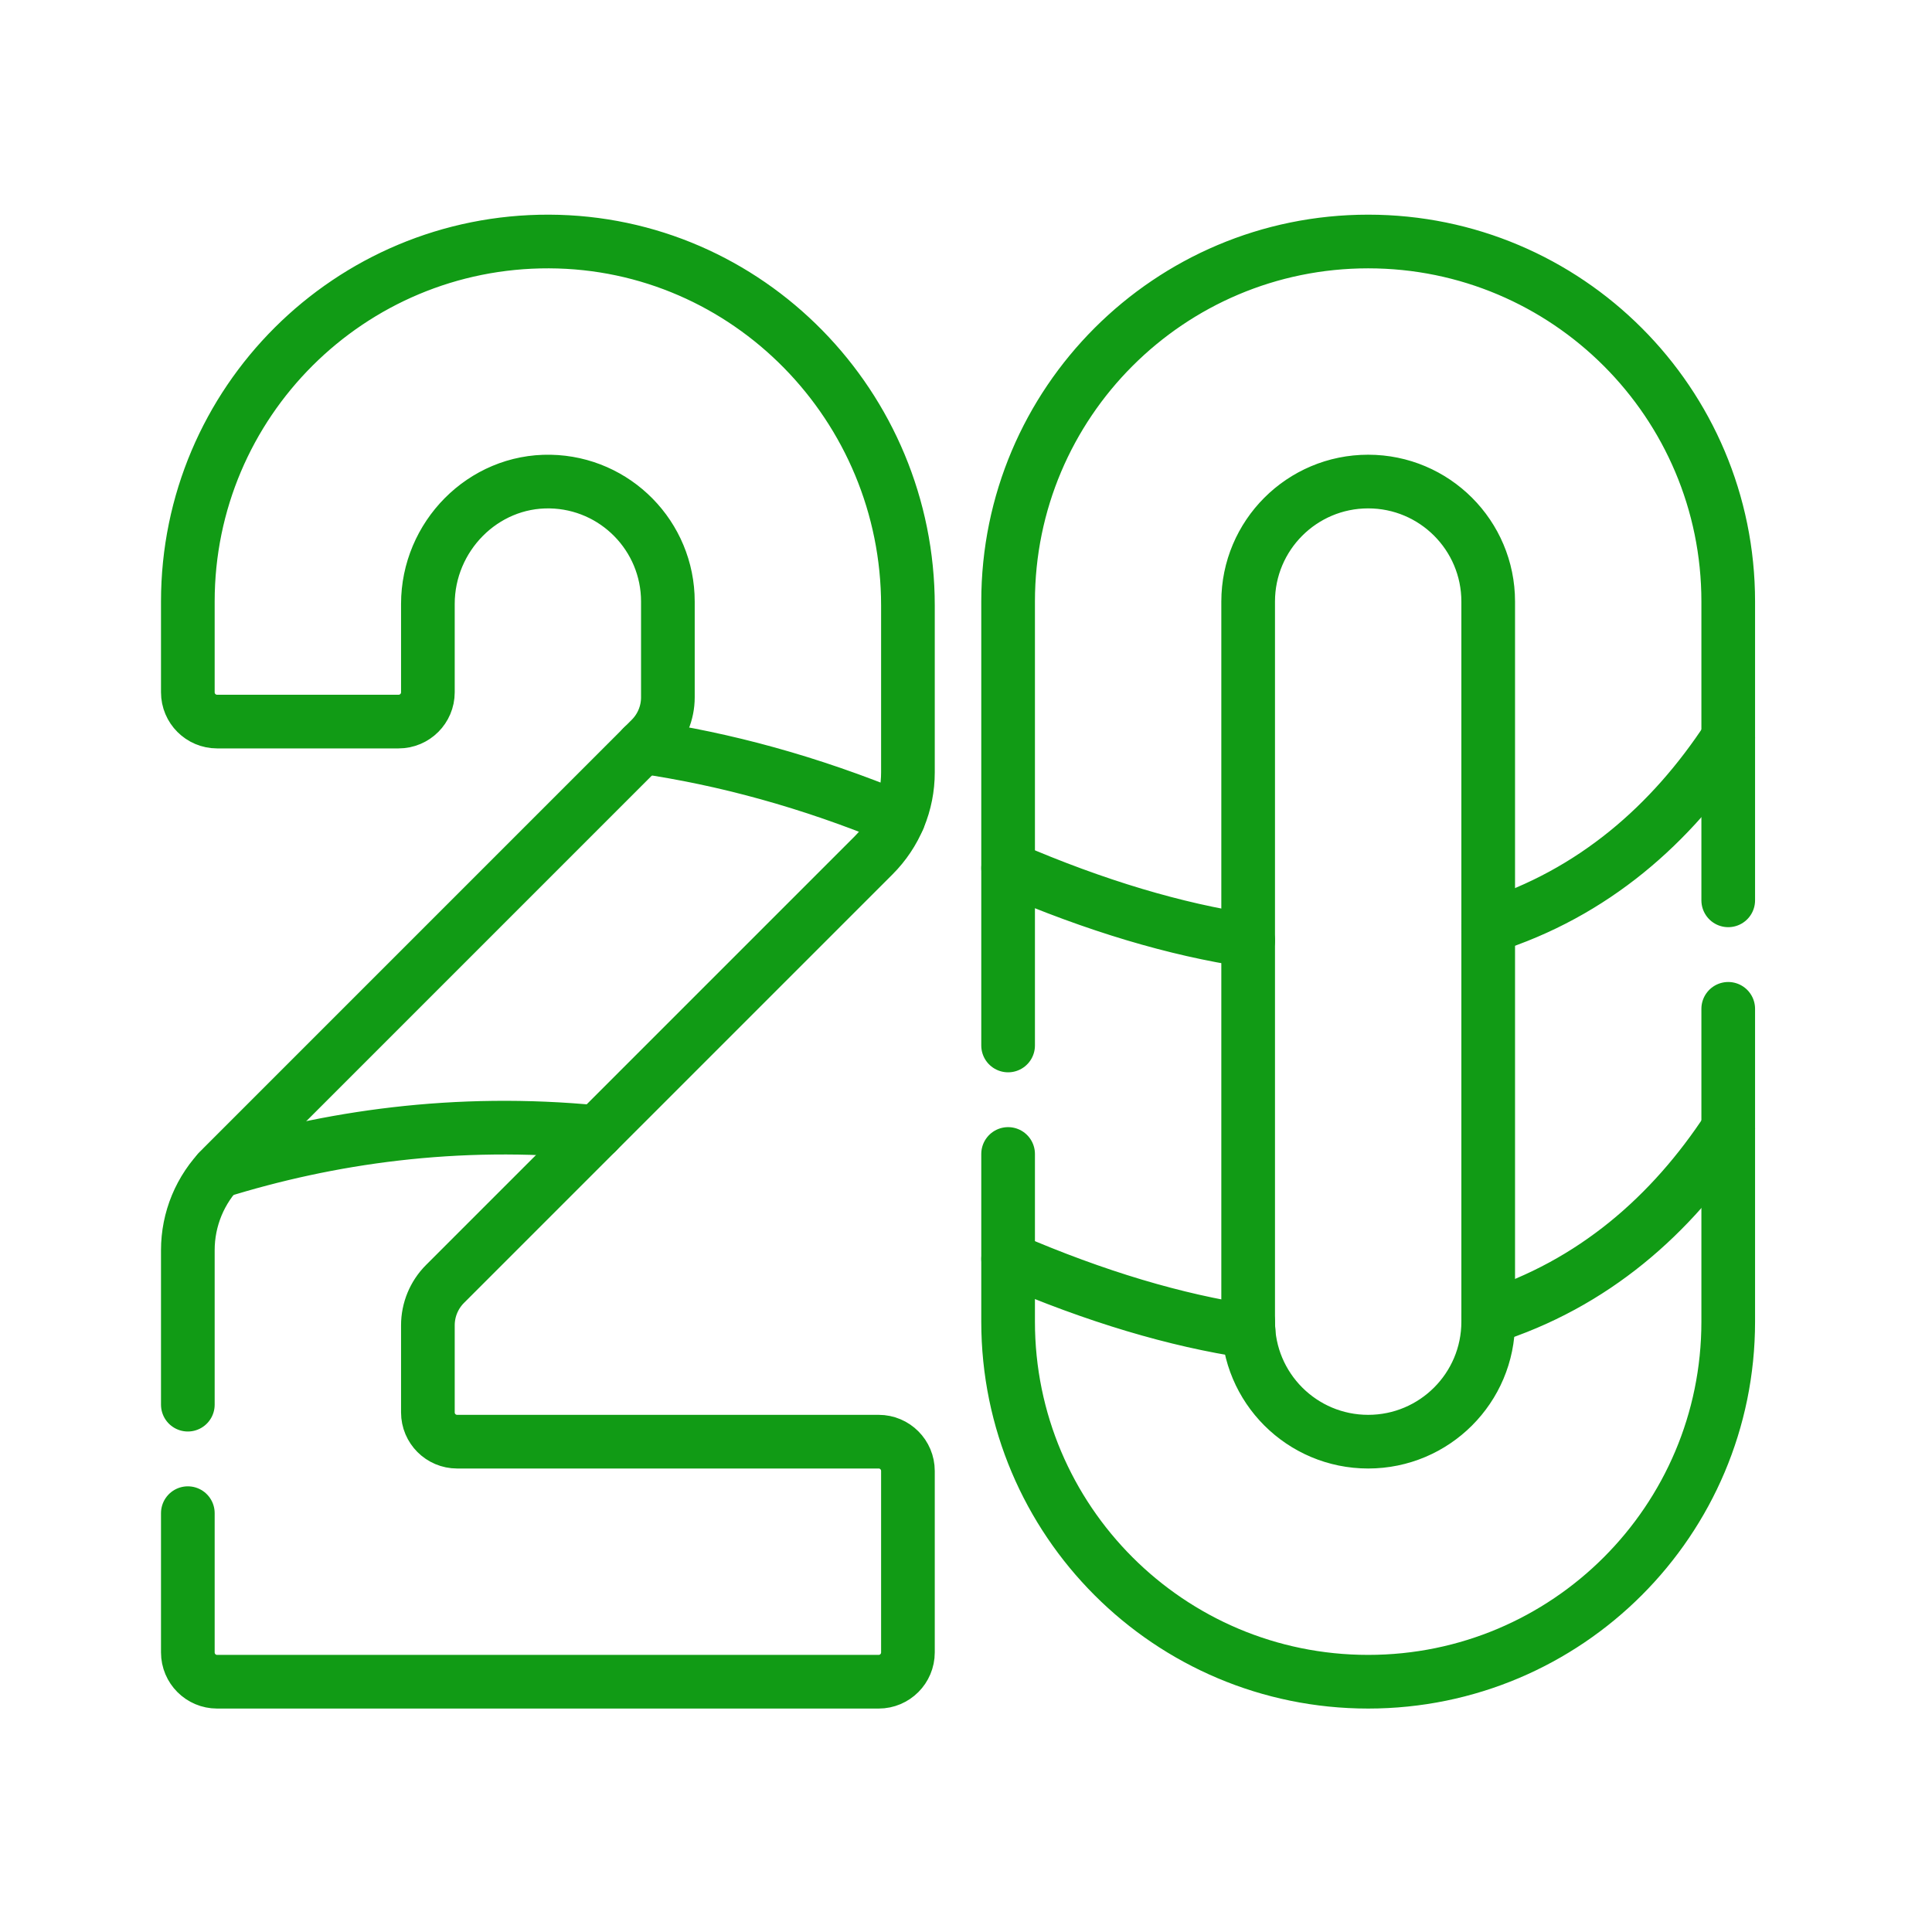
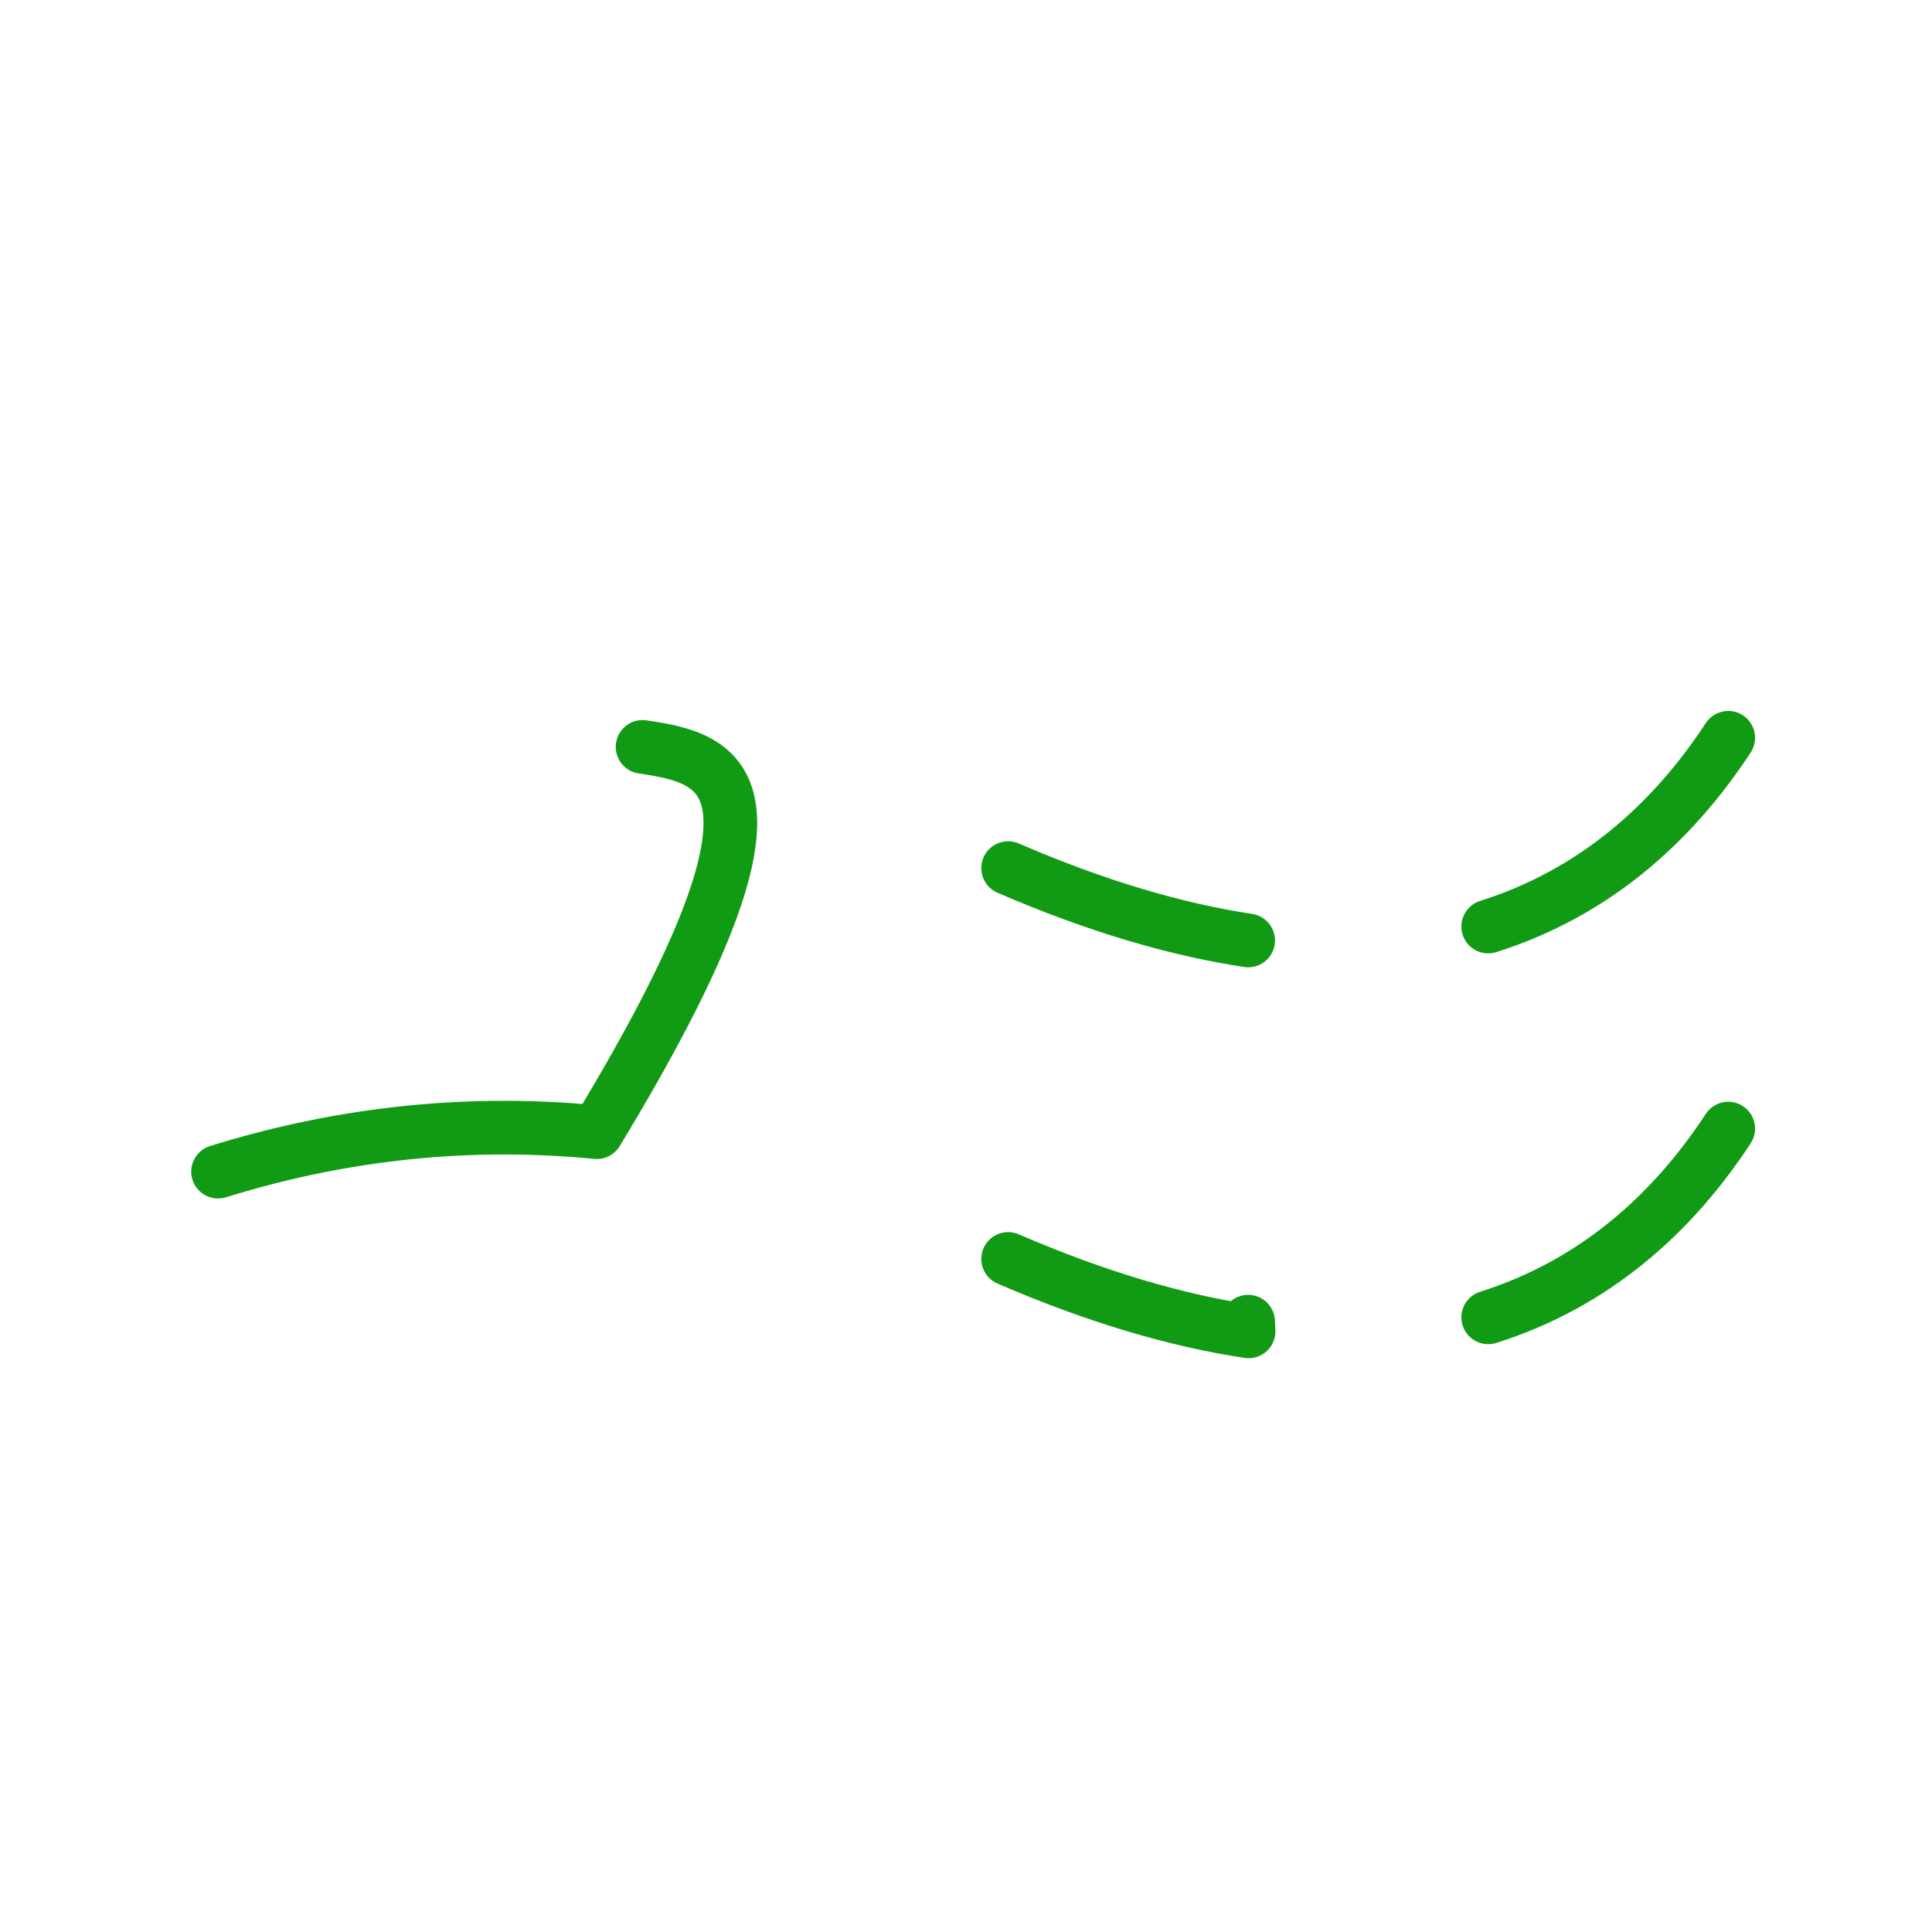
<svg xmlns="http://www.w3.org/2000/svg" width="72" height="72" viewBox="0 0 72 72" fill="none">
  <g id="Frame">
    <g id="Group">
-       <path id="Vector" d="M7 56.391V61.581C7 62.184 7.489 62.673 8.09 62.673H32.745C33.348 62.673 33.836 62.184 33.836 61.581V54.819C33.836 54.216 33.348 53.727 32.745 53.727H17.036C16.433 53.727 15.946 53.238 15.946 52.637V49.391C15.946 48.812 16.176 48.257 16.585 47.848L32.558 31.875C32.963 31.469 33.285 30.988 33.504 30.459C33.723 29.929 33.836 29.362 33.836 28.788V22.564C33.836 15.148 27.881 9.027 20.465 9C13.033 8.975 7 14.992 7 22.418V25.8C7 26.403 7.489 26.891 8.09 26.891H14.854C15.457 26.891 15.946 26.403 15.946 25.8V22.507C15.946 19.998 17.997 17.899 20.505 17.947C22.935 17.993 24.89 19.978 24.89 22.418V25.987C24.89 26.566 24.661 27.12 24.252 27.53L8.279 43.504C7.873 43.909 7.552 44.39 7.332 44.919C7.113 45.448 7 46.016 7 46.589V52.348M64.406 37.596V49.255C64.406 56.665 58.398 62.673 50.988 62.673C43.577 62.673 37.569 56.665 37.569 49.255V43.005M37.569 38.962V22.418C37.569 15.008 43.577 9 50.988 9C58.398 9 64.406 15.008 64.406 22.418V33.553M55.461 49.255C55.461 51.725 53.458 53.727 50.988 53.727C48.518 53.727 46.515 51.725 46.515 49.255V22.419C46.515 19.948 48.518 17.946 50.988 17.946C53.458 17.946 55.461 19.948 55.461 22.419V49.255Z" stroke="#119B15" stroke-width="2" stroke-miterlimit="10" stroke-linecap="round" stroke-linejoin="round" />
-       <path id="Vector_2" d="M8.126 43.664C12.23 42.387 16.979 41.679 22.24 42.193M33.482 30.508C30.161 29.128 26.975 28.276 23.947 27.835M55.461 49.094C59.38 47.857 62.299 45.278 64.406 42.06M64.406 27.495C62.299 30.713 59.38 33.292 55.461 34.529M37.57 46.917C40.863 48.341 43.842 49.211 46.531 49.616C46.521 49.496 46.516 49.375 46.515 49.255M46.515 35.048C43.831 34.642 40.857 33.773 37.57 32.352" stroke="#119B15" stroke-width="2" stroke-miterlimit="10" stroke-linecap="round" stroke-linejoin="round" />
+       <path id="Vector_2" d="M8.126 43.664C12.23 42.387 16.979 41.679 22.24 42.193C30.161 29.128 26.975 28.276 23.947 27.835M55.461 49.094C59.38 47.857 62.299 45.278 64.406 42.06M64.406 27.495C62.299 30.713 59.38 33.292 55.461 34.529M37.57 46.917C40.863 48.341 43.842 49.211 46.531 49.616C46.521 49.496 46.516 49.375 46.515 49.255M46.515 35.048C43.831 34.642 40.857 33.773 37.57 32.352" stroke="#119B15" stroke-width="2" stroke-miterlimit="10" stroke-linecap="round" stroke-linejoin="round" />
    </g>
  </g>
</svg>